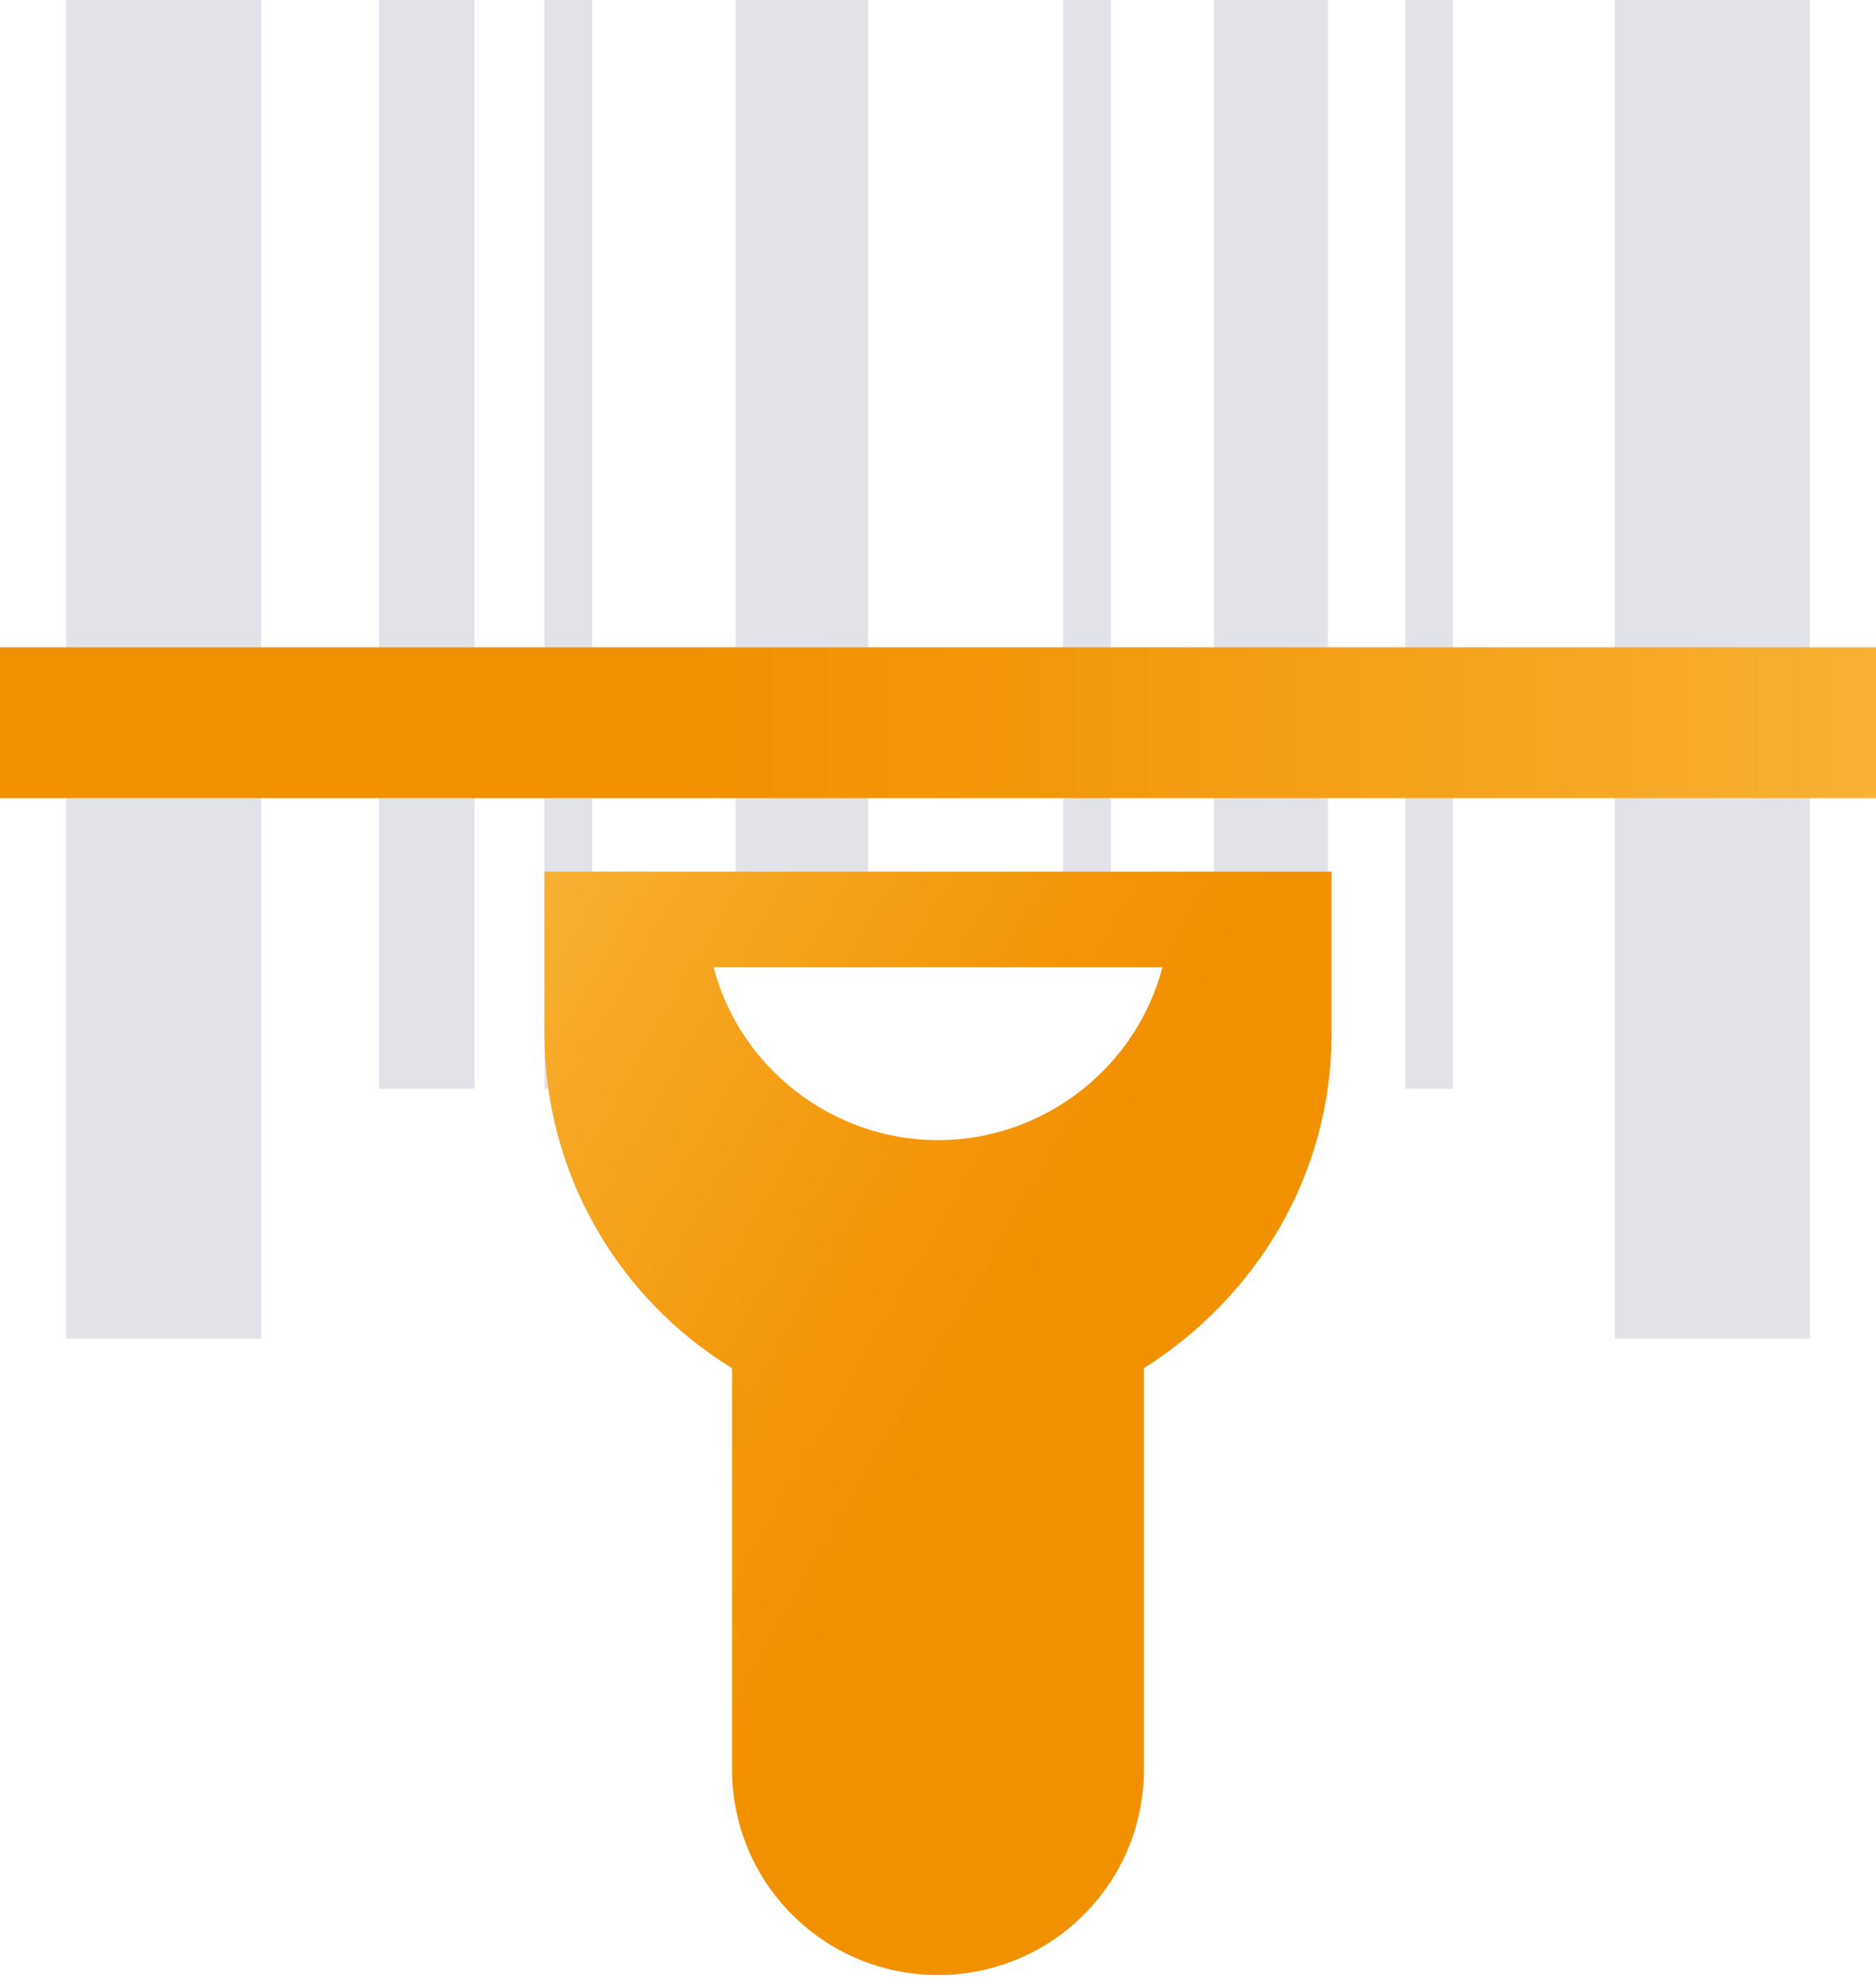
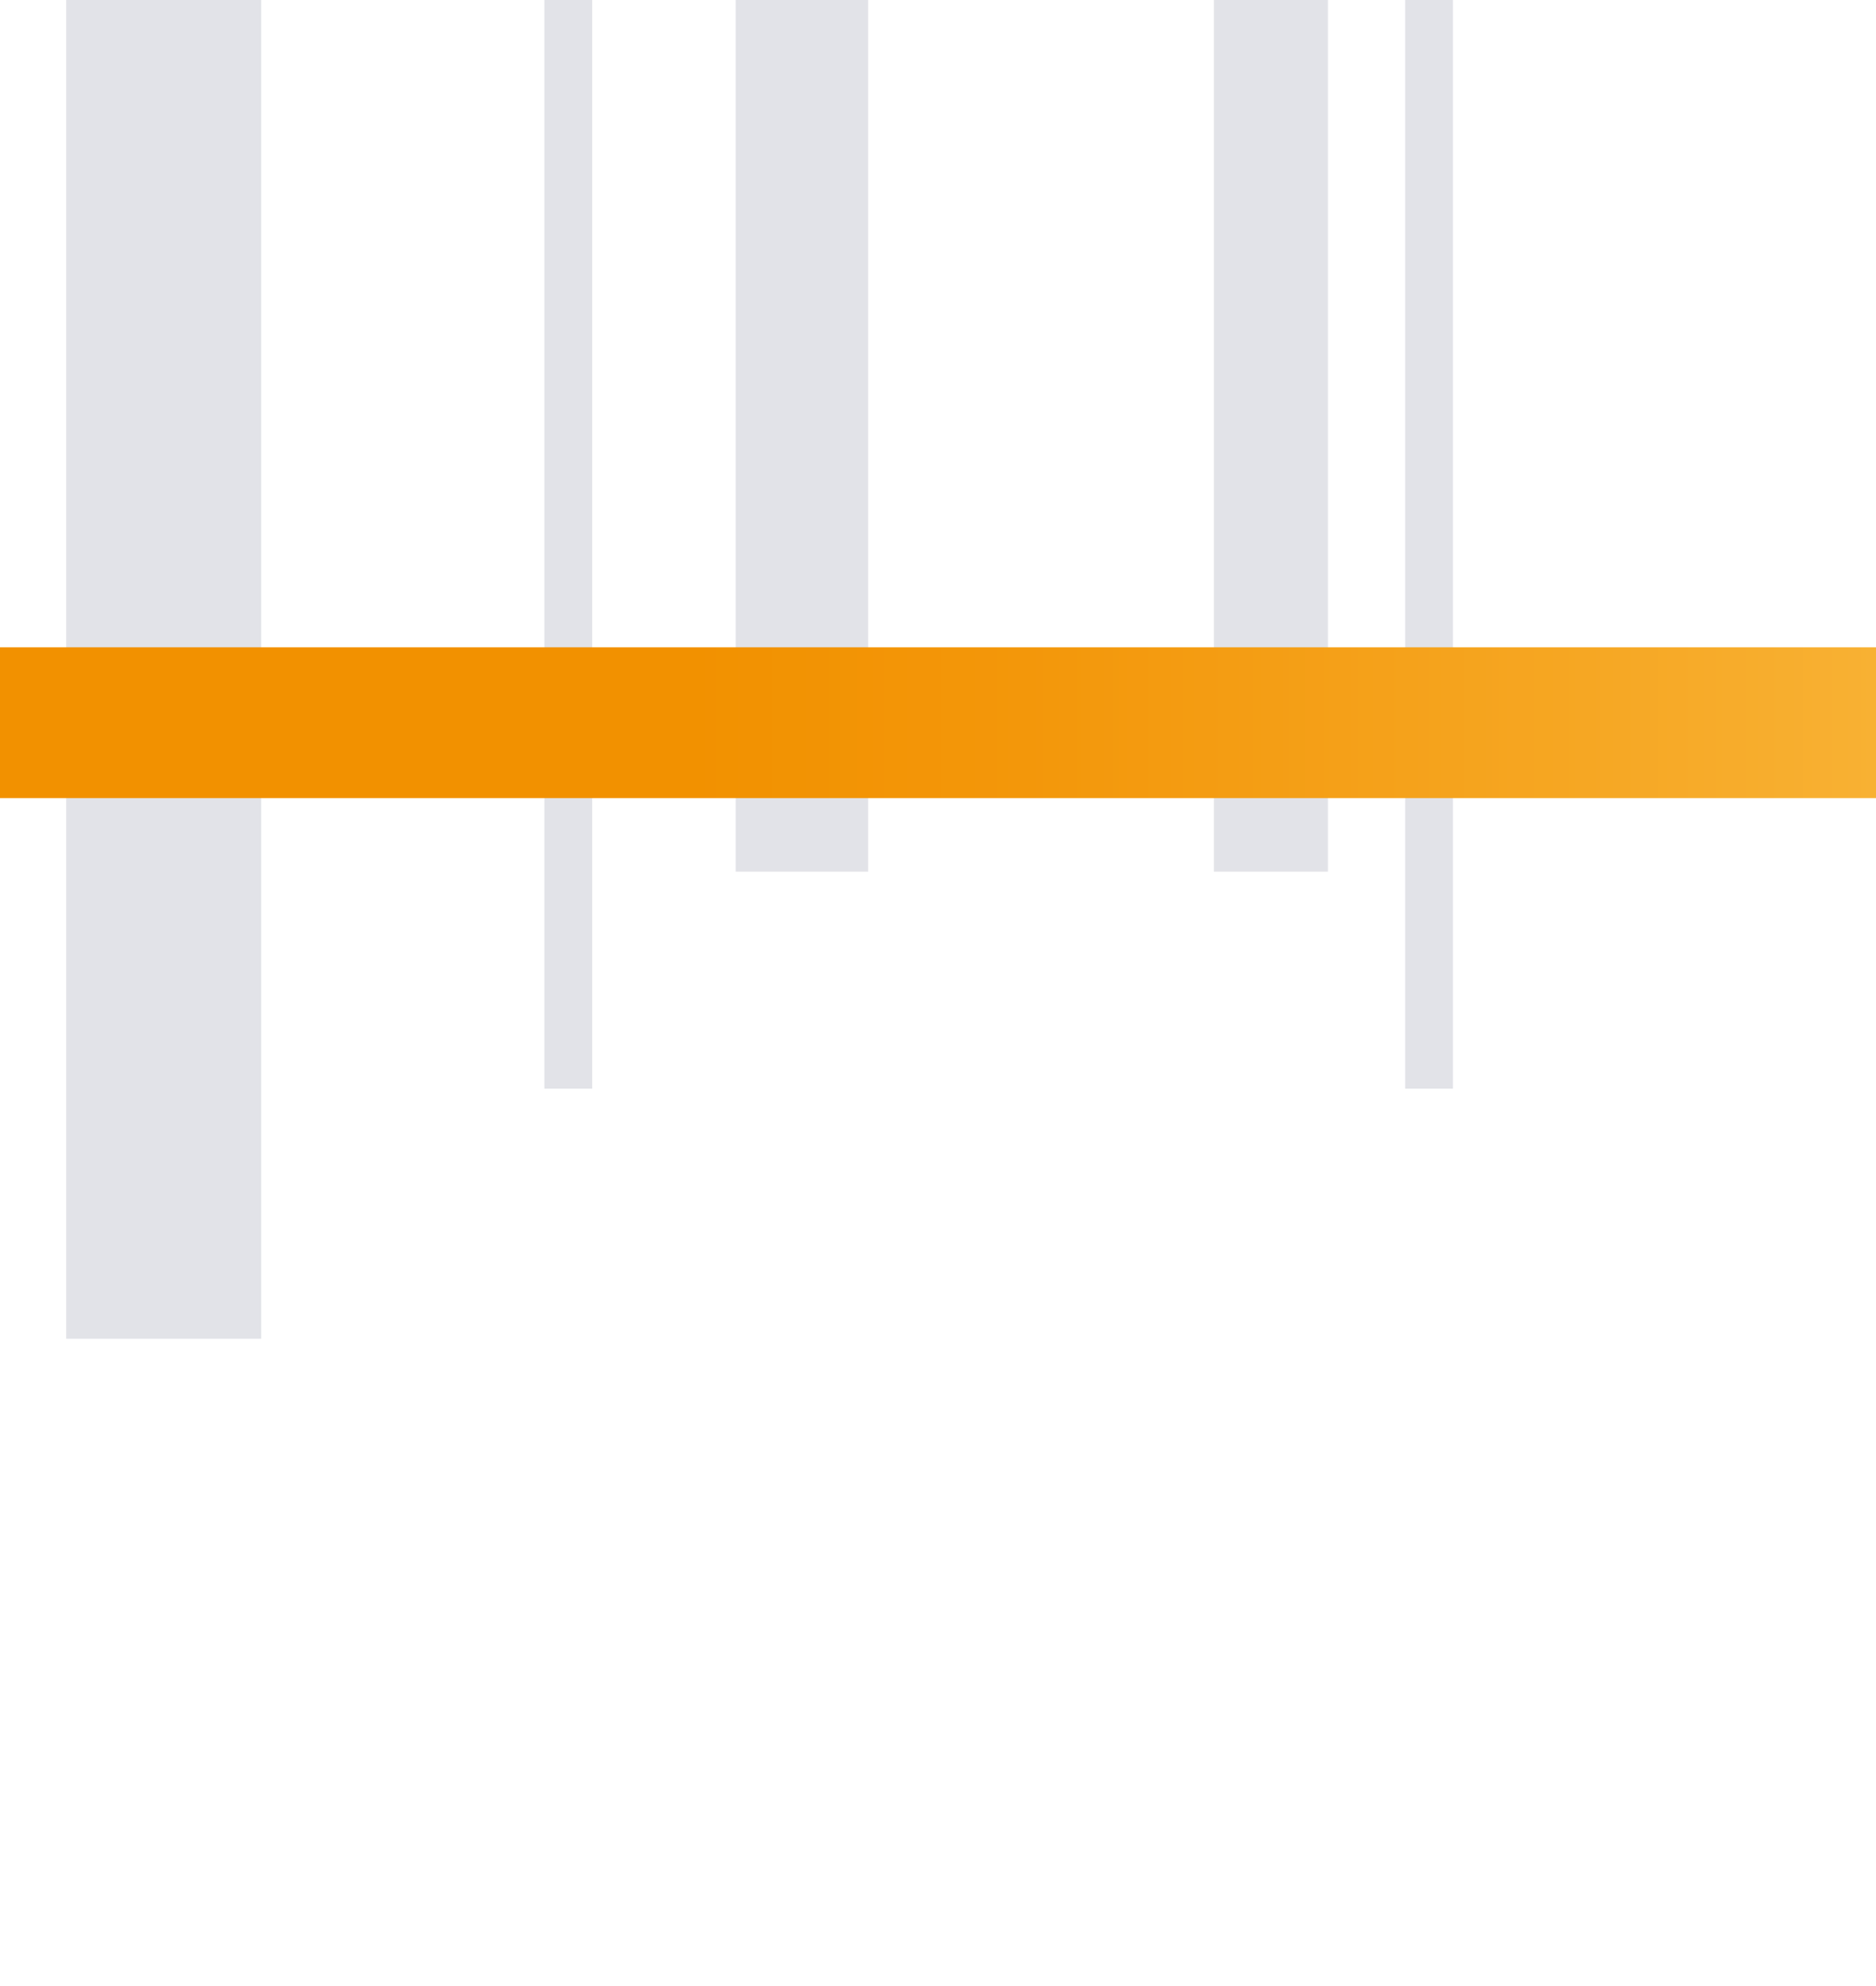
<svg xmlns="http://www.w3.org/2000/svg" width="51" height="54" viewBox="0 0 51 54" fill="none">
  <path d="M7.1 0H1.8V36.4H7.1V0Z" fill="#E2E3E8" />
-   <path d="M49.2 0H43.9V36.4H49.2V0Z" fill="#E2E3E8" />
  <path d="M23.6 0H20V23.7H23.6V0Z" fill="#E2E3E8" />
  <path d="M36.1 0H33V23.7H36.1V0Z" fill="#E2E3E8" />
-   <path d="M12.9 0H10.3V29.6H12.9V0Z" fill="#E2E3E8" />
  <path d="M16.1 0H14.8V29.6H16.1V0Z" fill="#E2E3E8" />
-   <path d="M30.2 0H28.9V23.7H30.2V0Z" fill="#E2E3E8" />
+   <path d="M30.2 0V23.7H30.2V0Z" fill="#E2E3E8" />
  <path d="M39.5 0H38.2V29.6H39.5V0Z" fill="#E2E3E8" />
  <path d="M51 17.6H0V21.7H51V17.6Z" fill="url(#paint0_linear_7_6410)" />
-   <path d="M14.8 23.7V28.1C14.8 31.9 16.8 35.3 19.9 37.2V48.1C19.9 51.2 22.4 53.7 25.5 53.7C28.6 53.7 31.1 51.2 31.1 48.1V37.2C34.1 35.3 36.2 32 36.2 28.1V23.7H14.8ZM25.5 31C22.6 31 20.1 29 19.4 26.3H31.6C30.9 29 28.4 31 25.5 31Z" fill="url(#paint1_linear_7_6410)" />
  <defs>
    <linearGradient id="paint0_linear_7_6410" x1="-0.033" y1="19.551" x2="50.985" y2="19.551" gradientUnits="userSpaceOnUse">
      <stop offset="0.367" stop-color="#F29100" />
      <stop offset="0.547" stop-color="#F3970A" />
      <stop offset="0.846" stop-color="#F6A723" />
      <stop offset="1" stop-color="#F8B133" />
    </linearGradient>
    <linearGradient id="paint1_linear_7_6410" x1="35.506" y1="41.706" x2="12.16" y2="28.227" gradientUnits="userSpaceOnUse">
      <stop offset="0.367" stop-color="#F29100" />
      <stop offset="0.547" stop-color="#F3970A" />
      <stop offset="0.846" stop-color="#F6A723" />
      <stop offset="1" stop-color="#F8B133" />
    </linearGradient>
  </defs>
</svg>